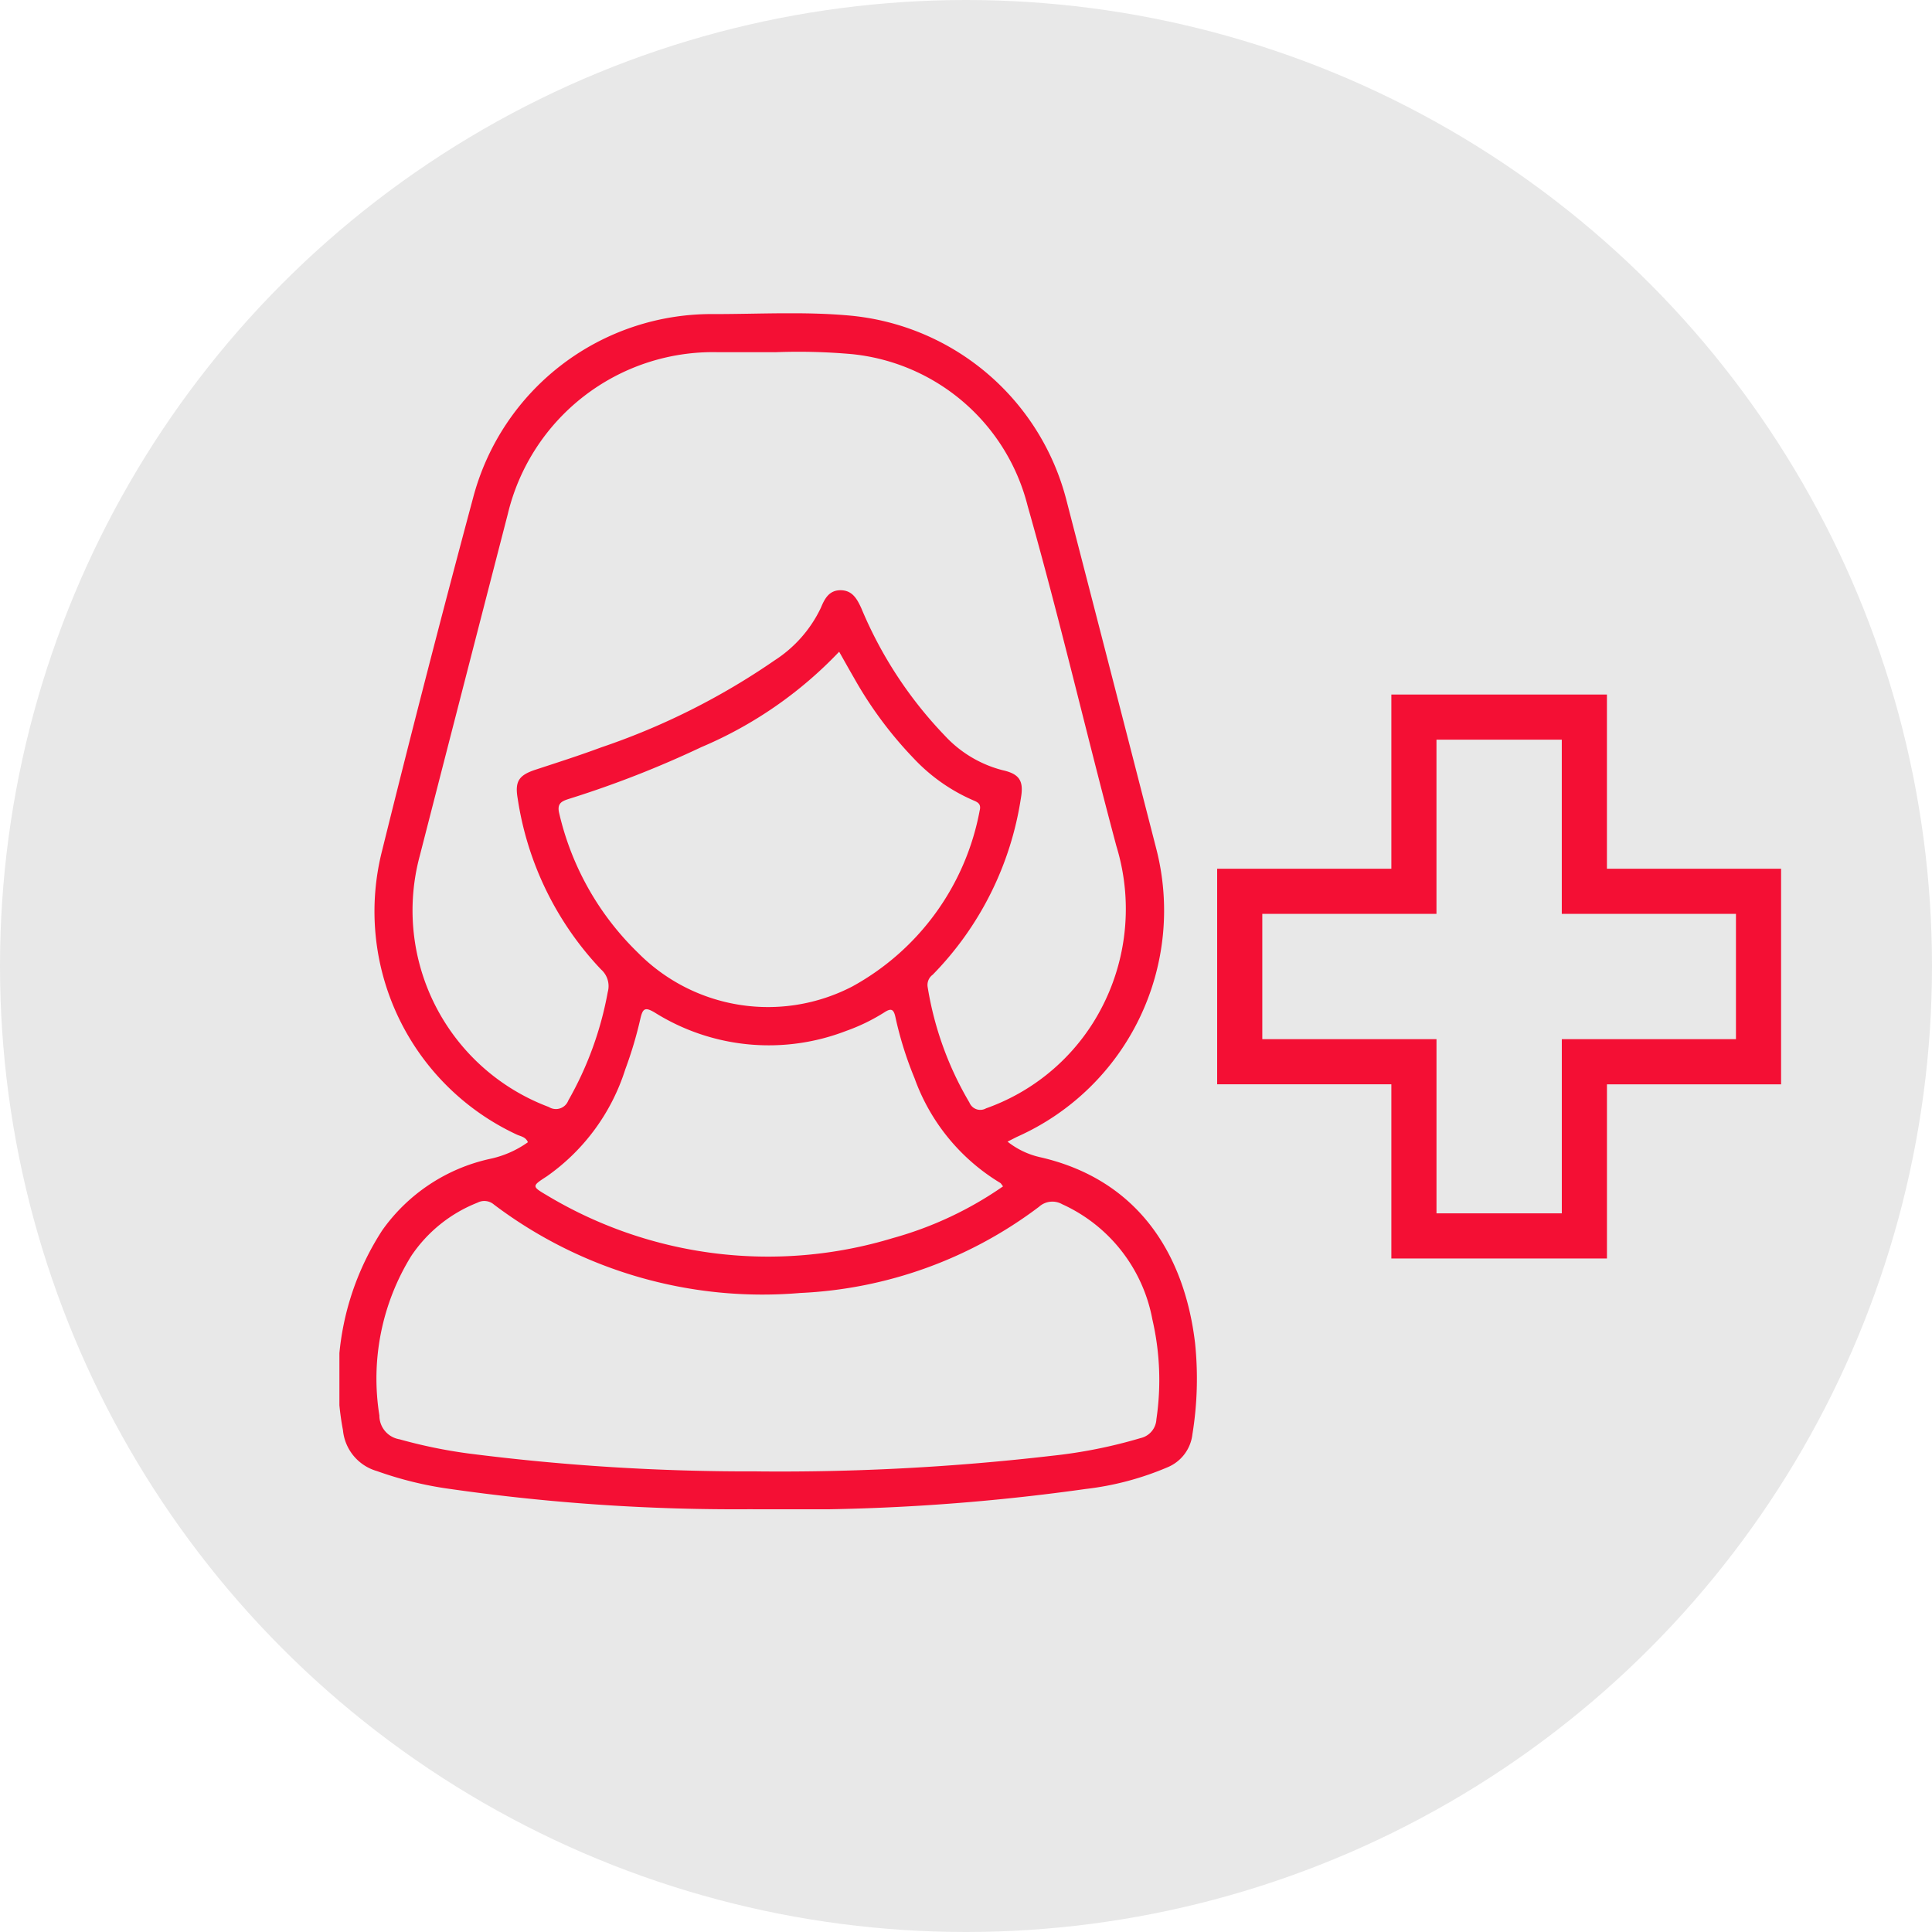
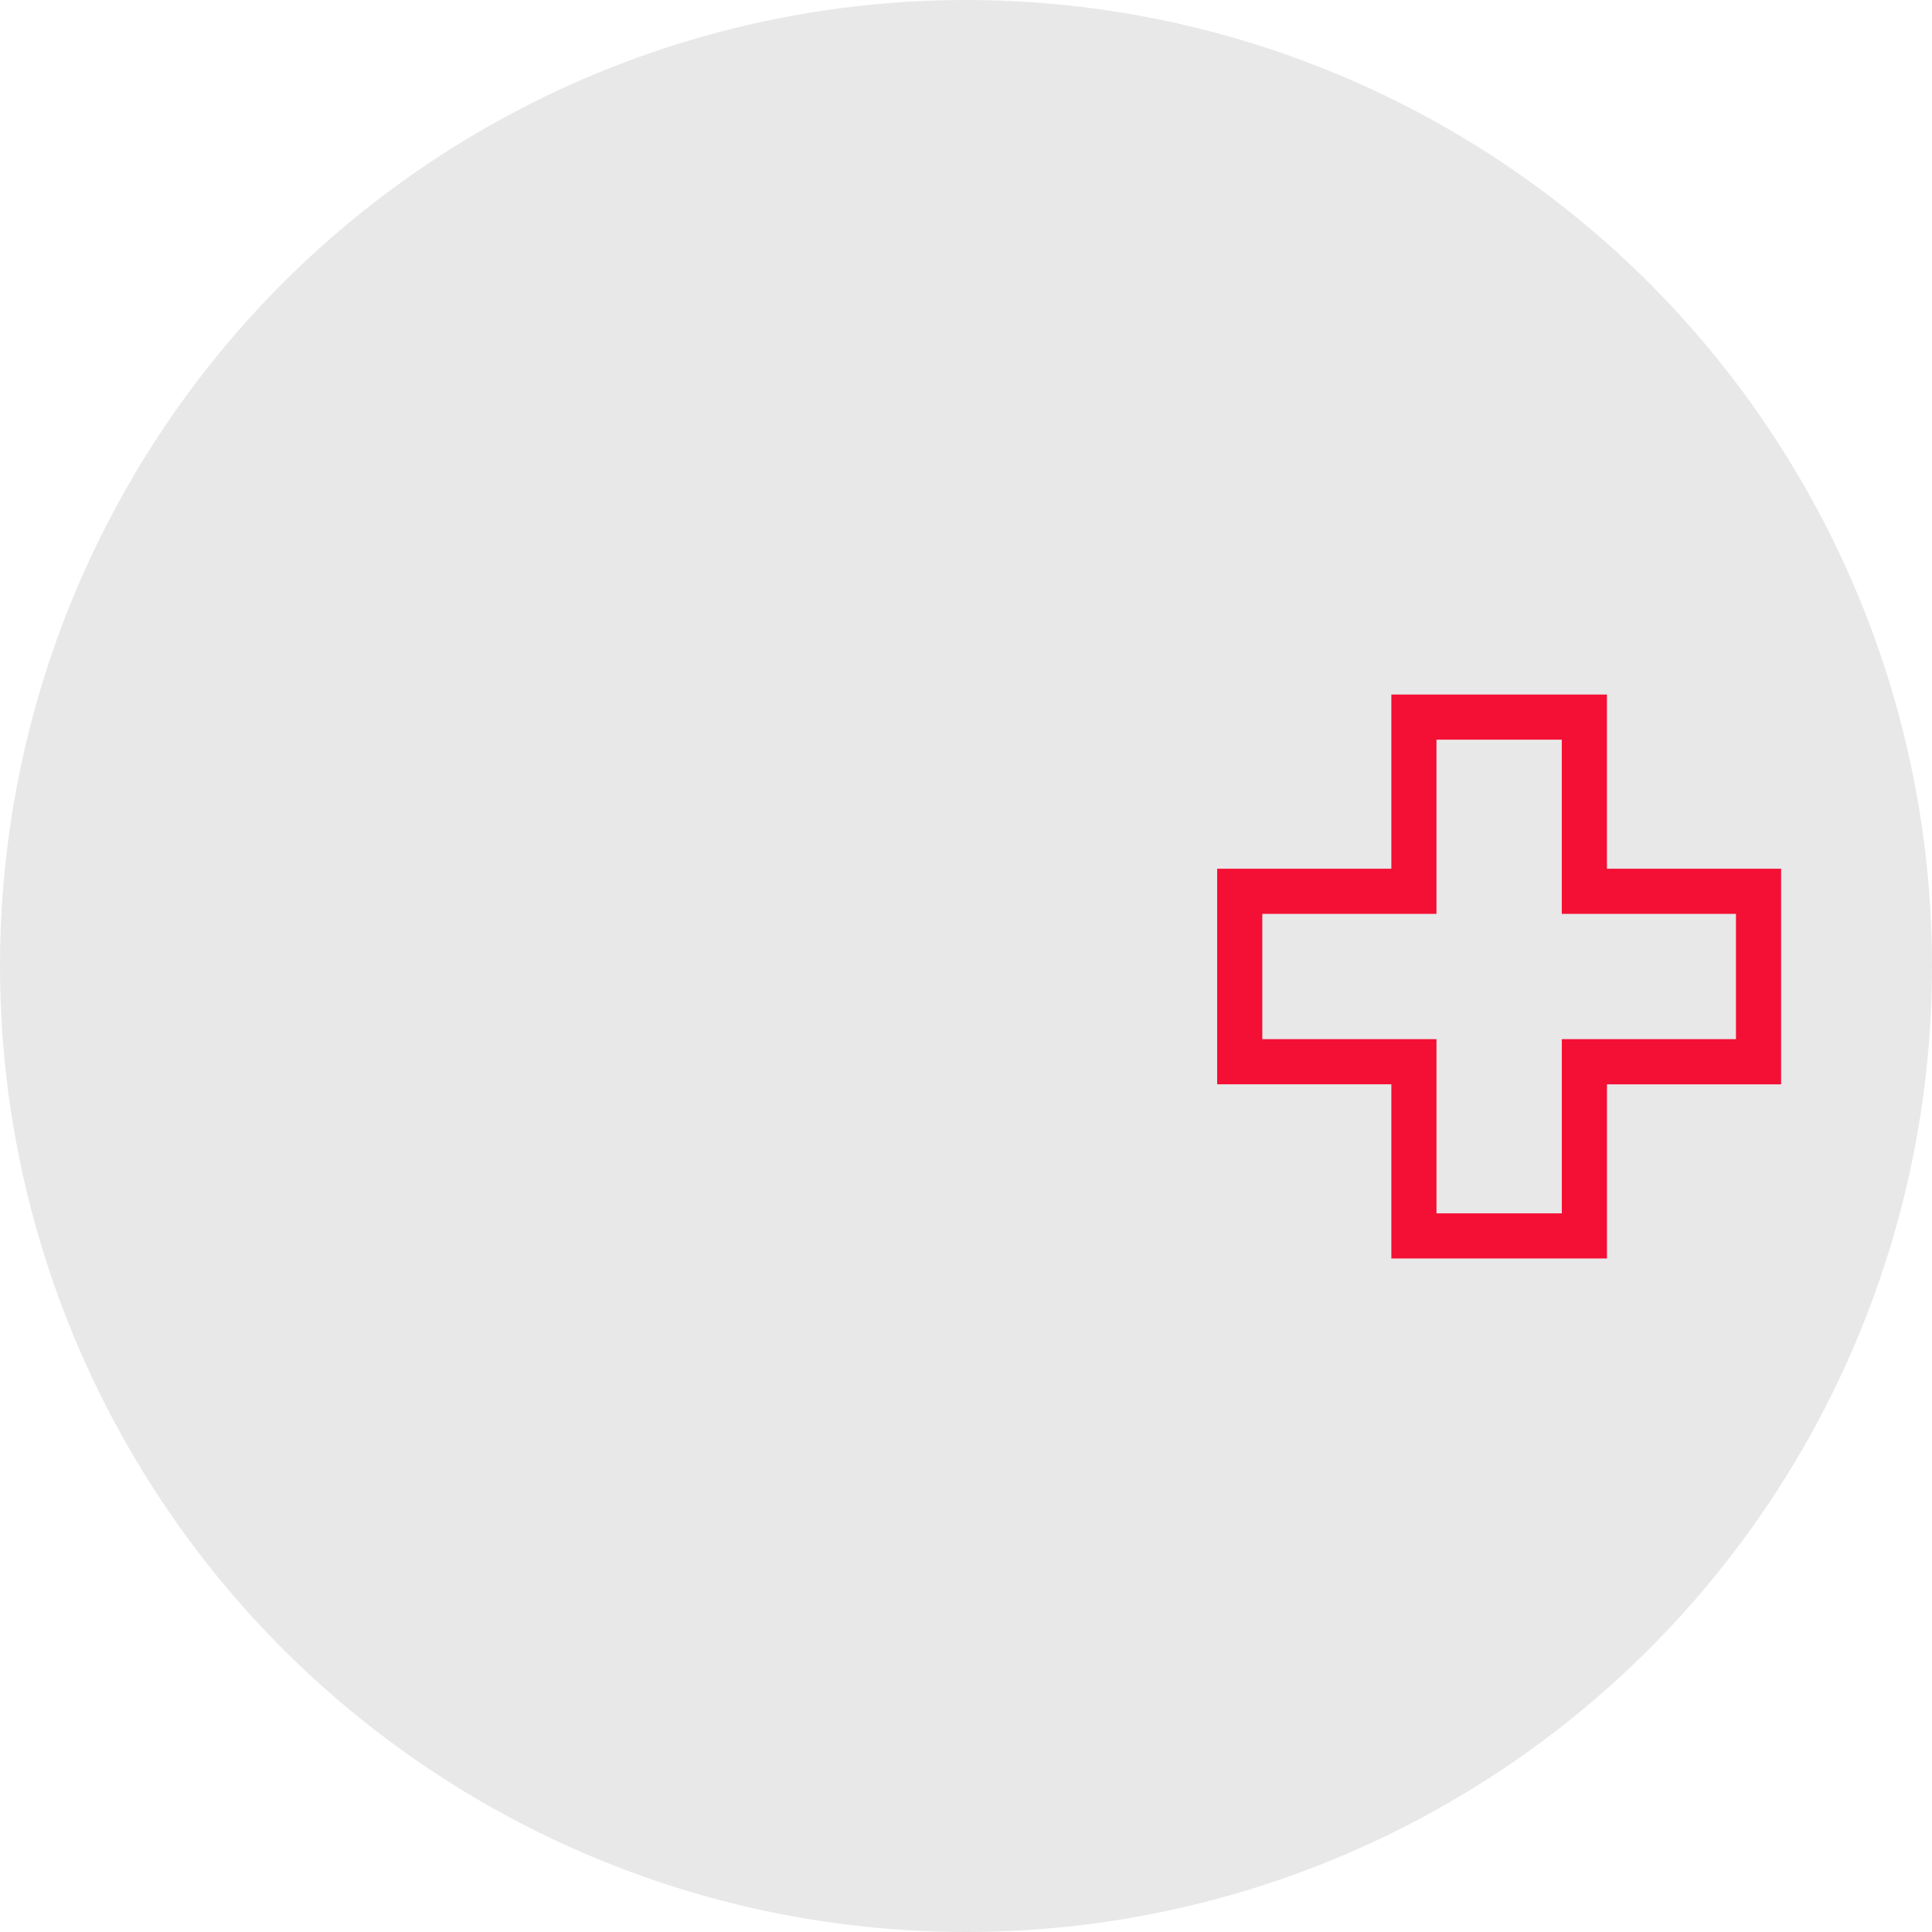
<svg xmlns="http://www.w3.org/2000/svg" width="74" height="74" viewBox="0 0 74 74">
  <defs>
    <clipPath id="clip-path">
-       <rect id="Rectangle_14529" data-name="Rectangle 14529" width="55.221" height="45.809" fill="#f40f34" />
-     </clipPath>
+       </clipPath>
  </defs>
  <g id="Group_51931" data-name="Group 51931" transform="translate(10576 -6607)">
    <circle id="Ellipse_491" data-name="Ellipse 491" cx="37" cy="37" r="37" transform="translate(-10576 6607)" fill="#e8e8e8" />
    <g id="Group_51740" data-name="Group 51740" transform="translate(-10563 6619)">
      <path id="Path_74598" data-name="Path 74598" d="M60.079,33.744H66.75v-6.67h4.8v6.67h6.671v4.8H71.551v6.672h-4.8V38.545H60.079Zm4.943-8.4v6.672H58.35v8.257h6.672v6.672h8.258V40.274H79.95V32.017H73.279V25.345Z" transform="translate(-24.73 -10.742)" fill="#f40f34" />
      <g id="Group_50319" data-name="Group 50319" transform="translate(0 0)">
        <g id="Group_50318" data-name="Group 50318" clip-path="url(#clip-path)">
          <path id="Path_74599" data-name="Path 74599" d="M25.593,31.729a3.1,3.1,0,0,0,1.221.589c3.759.848,5.553,3.7,5.959,7.119a13.24,13.24,0,0,1-.1,3.493,1.56,1.56,0,0,1-.959,1.272,11.283,11.283,0,0,1-3.137.83,80.686,80.686,0,0,1-12.8.775,77.12,77.12,0,0,1-11.518-.774,13.894,13.894,0,0,1-2.823-.688,1.806,1.806,0,0,1-1.3-1.567,10.468,10.468,0,0,1,1.506-7.656,6.855,6.855,0,0,1,4.1-2.729,3.892,3.892,0,0,0,1.478-.643c-.085-.211-.289-.225-.441-.3A9.429,9.429,0,0,1,1.634,20.586Q3.312,13.808,5.122,7.063A9.444,9.444,0,0,1,14.351.03c1.727,0,3.459-.1,5.182.056a9.465,9.465,0,0,1,8.318,7.089q1.719,6.641,3.424,13.285a9.485,9.485,0,0,1-5.283,11.066c-.116.054-.228.115-.4.2M16.687,1.489H14.464A8.082,8.082,0,0,0,6.447,7.7Q4.756,14.242,3.076,20.788A8.039,8.039,0,0,0,8.02,30.4a.508.508,0,0,0,.748-.25A13.111,13.111,0,0,0,10.278,26a.851.851,0,0,0-.257-.868,12.122,12.122,0,0,1-3.193-6.551c-.115-.663.055-.892.684-1.1.844-.277,1.691-.547,2.522-.857a26.813,26.813,0,0,0,6.636-3.331,4.889,4.889,0,0,0,1.771-2.013c.148-.357.318-.67.749-.673.449,0,.631.319.8.688a15.822,15.822,0,0,0,3.2,4.884A4.564,4.564,0,0,0,25.4,17.5c.647.144.816.407.705,1.056a12.309,12.309,0,0,1-3.38,6.778.483.483,0,0,0-.194.468,12.636,12.636,0,0,0,1.6,4.428.449.449,0,0,0,.638.222,8,8,0,0,0,4.091-3.266,8.2,8.2,0,0,0,.9-6.779c-1.159-4.337-2.173-8.715-3.4-13.033a7.744,7.744,0,0,0-6.718-5.809,23.121,23.121,0,0,0-2.957-.074m-.694,42.867a90.112,90.112,0,0,0,11.315-.6,18.858,18.858,0,0,0,3.38-.676.779.779,0,0,0,.607-.723,10.283,10.283,0,0,0-.155-3.824,6.06,6.06,0,0,0-3.455-4.411.761.761,0,0,0-.888.1,16.4,16.4,0,0,1-9.145,3.3,17.063,17.063,0,0,1-11.73-3.386.564.564,0,0,0-.631-.073,5.466,5.466,0,0,0-2.538,2.042,8.934,8.934,0,0,0-1.22,6.108.92.92,0,0,0,.771.913,19.22,19.22,0,0,0,2.605.539,84.477,84.477,0,0,0,11.084.69m3.149-31.393a15.728,15.728,0,0,1-5.273,3.651A39.286,39.286,0,0,1,8.82,18.59c-.29.092-.5.165-.4.566a10.86,10.86,0,0,0,3.018,5.339,7.005,7.005,0,0,0,8.208,1.289,9.714,9.714,0,0,0,4.877-6.733c.061-.242-.048-.316-.238-.394A6.874,6.874,0,0,1,22,17.051a15.156,15.156,0,0,1-2.288-3.083c-.188-.324-.37-.651-.571-1.006m6.276,20.476c-.053-.065-.075-.114-.114-.135A7.731,7.731,0,0,1,22.03,29.3a13.8,13.8,0,0,1-.735-2.35c-.066-.3-.164-.342-.421-.175a7.282,7.282,0,0,1-1.461.71,8.229,8.229,0,0,1-7.341-.706c-.373-.22-.454-.148-.545.244a15.393,15.393,0,0,1-.577,1.935,7.926,7.926,0,0,1-3.008,4.1c-.569.368-.58.381-.007.718A16.452,16.452,0,0,0,21.2,35.421a13.864,13.864,0,0,0,4.222-1.983" transform="translate(0 0)" fill="#f40f34" />
        </g>
      </g>
    </g>
  </g>
</svg>